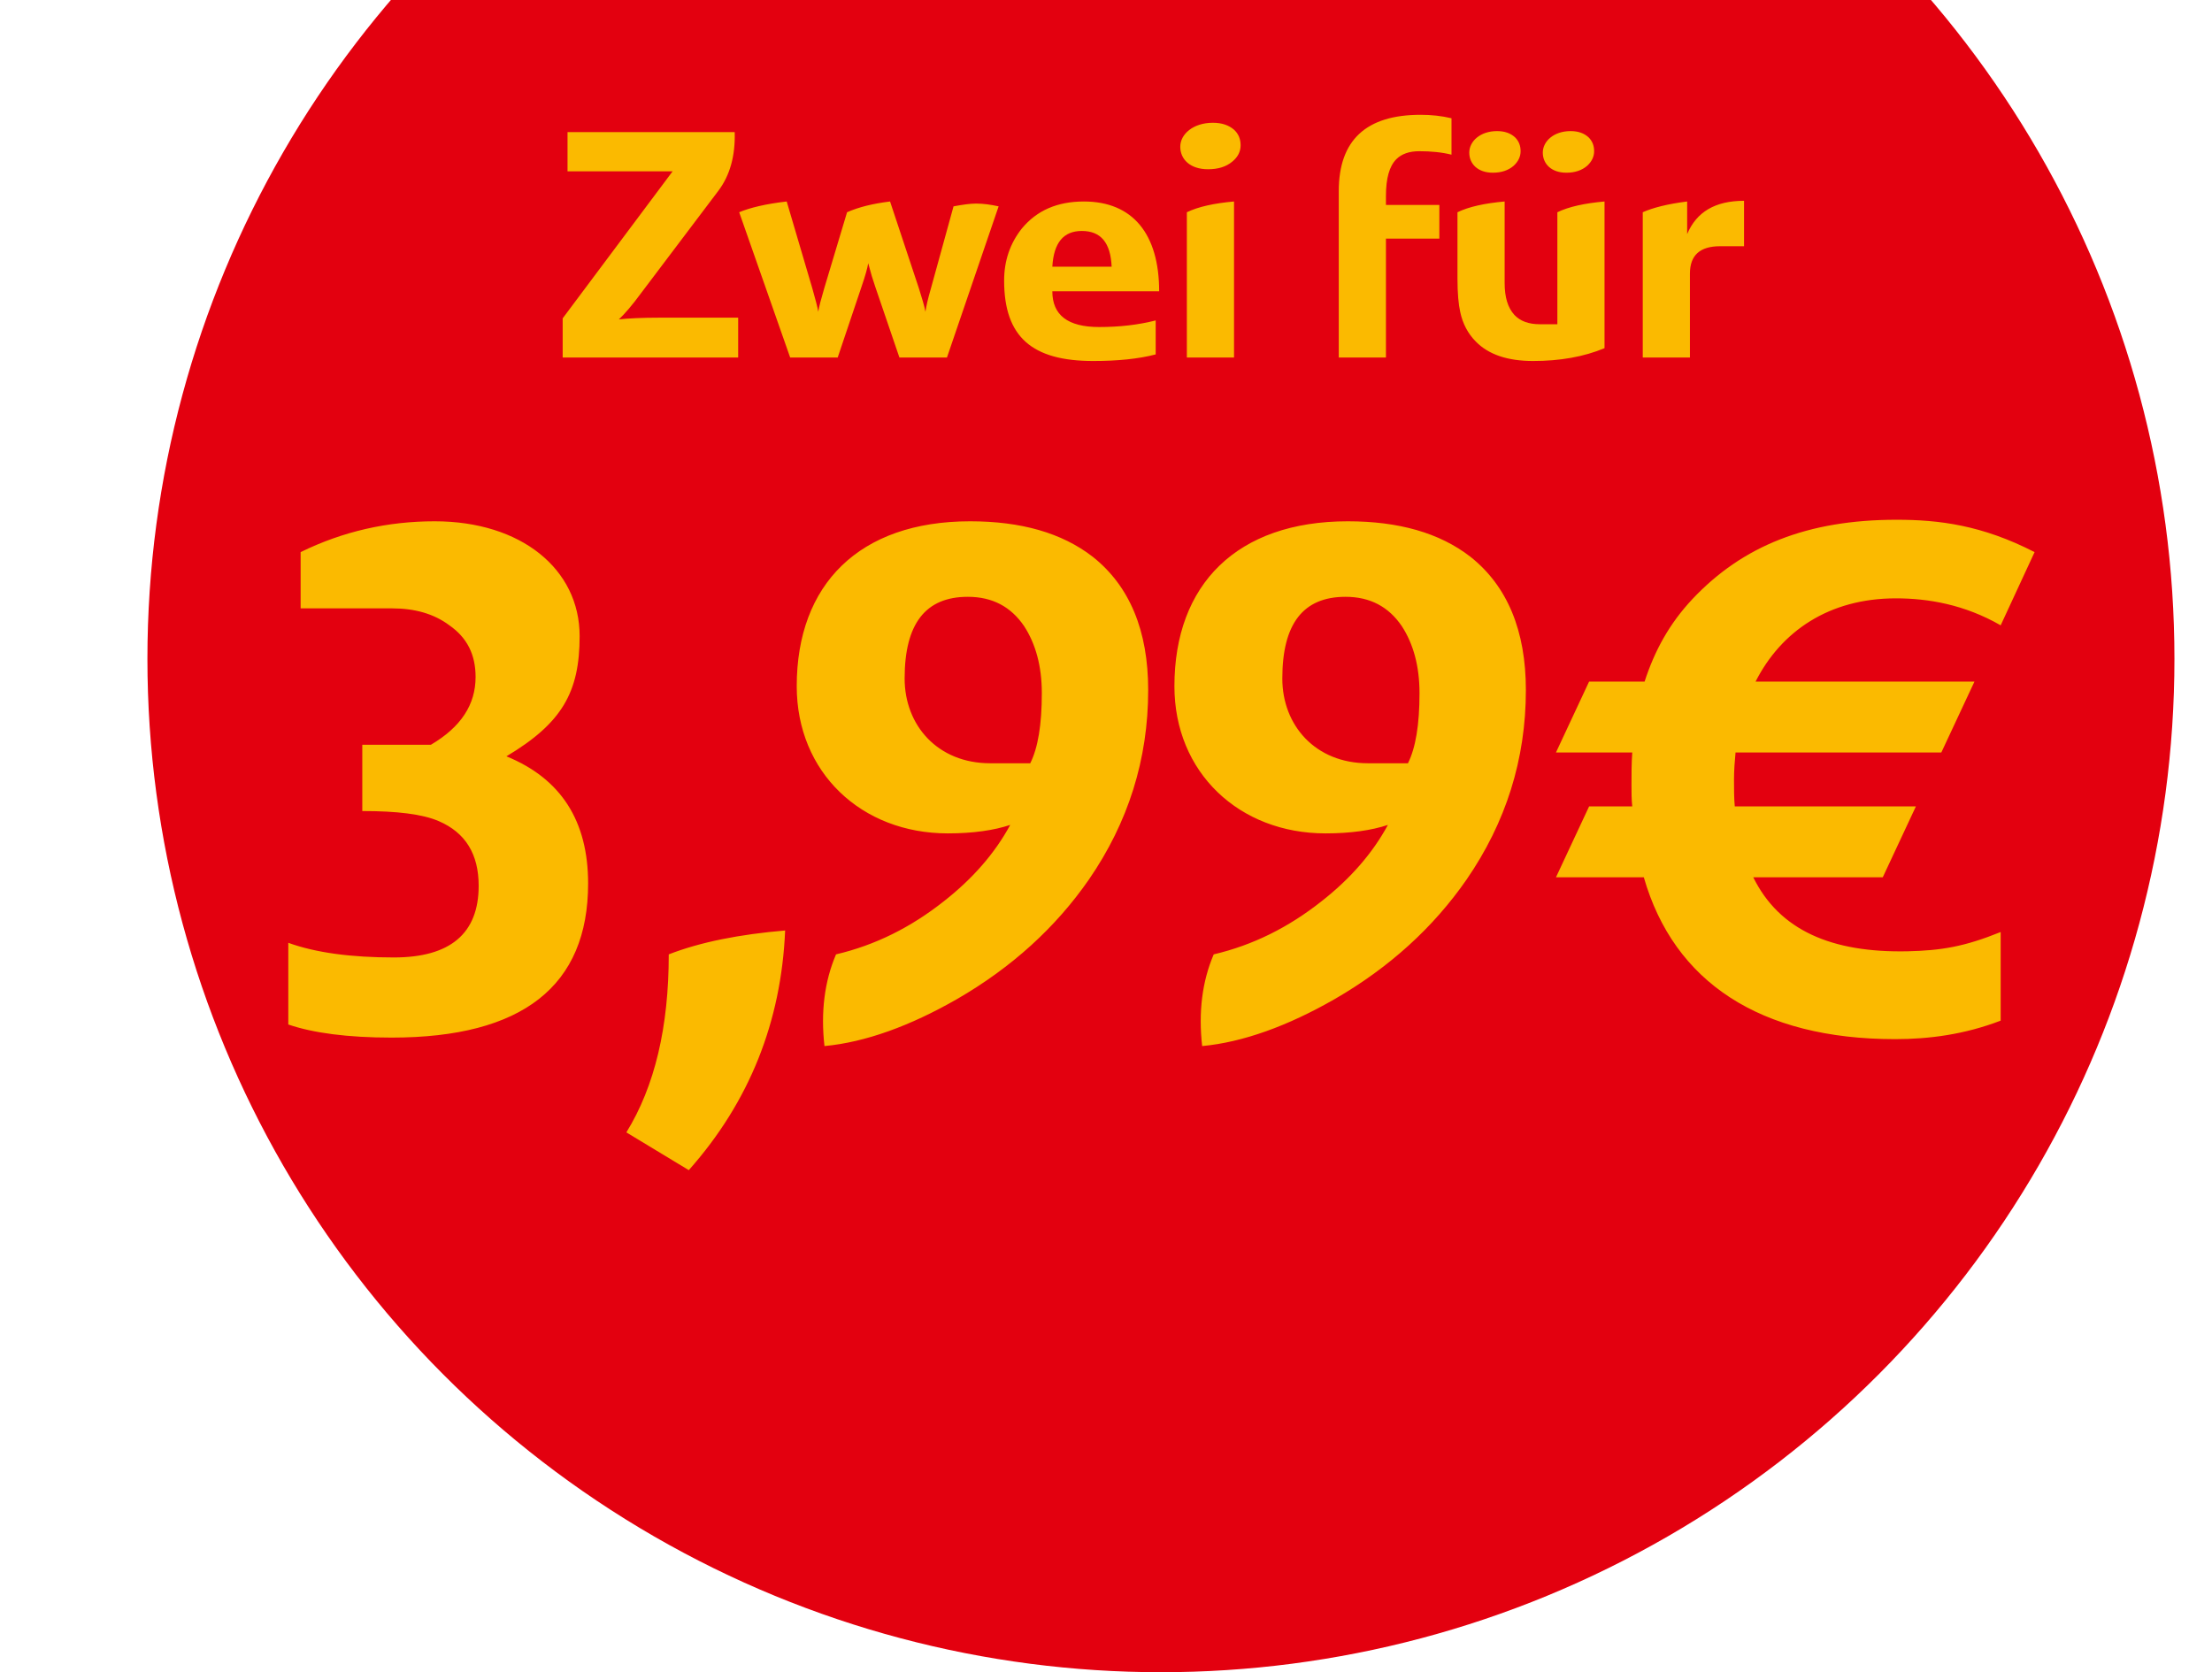
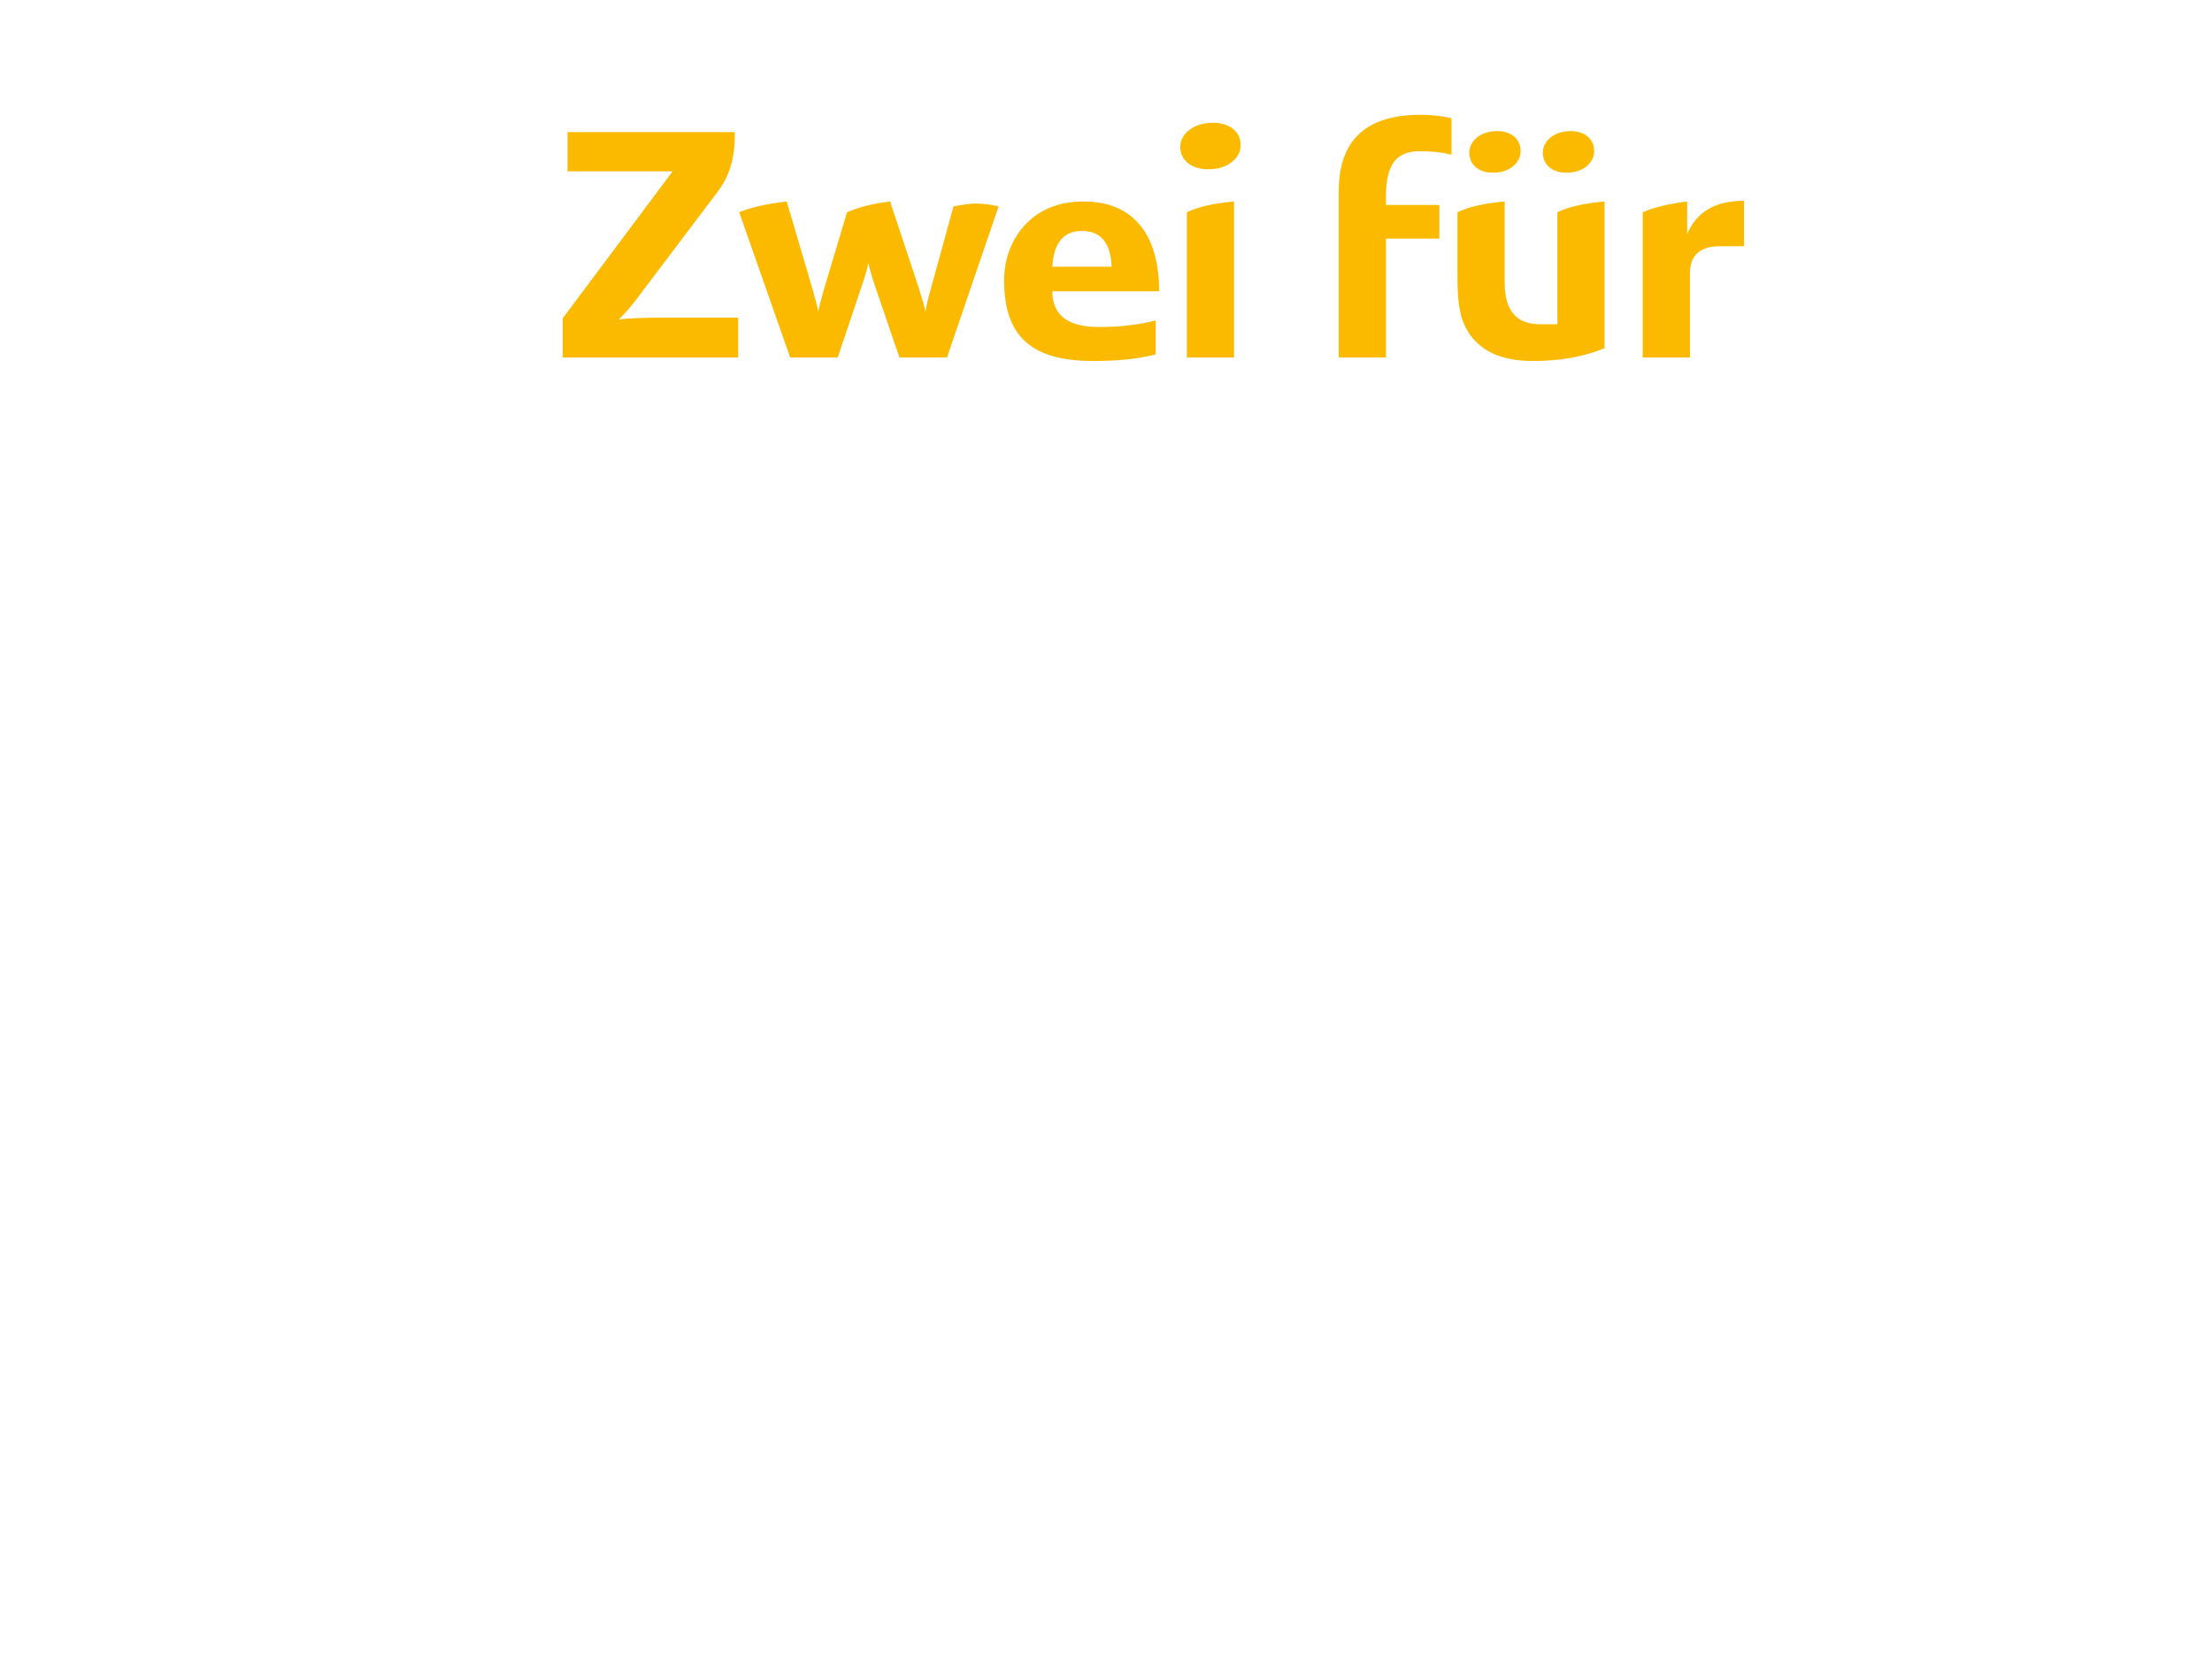
<svg xmlns="http://www.w3.org/2000/svg" width="287" height="217" viewBox="0 0 287 217" fill="none">
-   <circle cx="150.627" cy="85.5" r="131.5" fill="#E3000F" />
  <path d="M95.775 41.222V46.397H73.005V41.312L87.27 22.232H73.635V17.147H95.325C95.415 20.252 94.695 22.772 93.21 24.752L83.22 37.982C82.005 39.647 81.015 40.772 80.295 41.447C81.51 41.312 83.31 41.222 85.605 41.222H95.775ZM129.568 26.777L122.863 46.397H116.698L113.548 37.172C113.278 36.407 112.963 35.372 112.648 34.157C112.558 34.742 112.288 35.732 111.793 37.172L108.688 46.397H102.523L95.908 27.542C97.303 26.957 99.328 26.462 102.073 26.147L105.403 37.442C105.808 38.882 106.078 39.872 106.168 40.457C106.258 39.827 106.528 38.837 106.933 37.442L109.903 27.542C111.433 26.867 113.278 26.417 115.483 26.147L119.218 37.397C119.623 38.702 119.938 39.692 120.073 40.457C120.163 39.782 120.388 38.792 120.793 37.397L123.718 26.777C124.933 26.552 125.878 26.417 126.643 26.417C127.588 26.417 128.533 26.552 129.568 26.777ZM150.397 37.802H136.537C136.537 40.907 138.562 42.437 142.612 42.437C145.222 42.437 147.652 42.167 149.947 41.582V45.992C147.697 46.577 144.997 46.847 141.847 46.847C133.927 46.847 130.282 43.742 130.282 36.407C130.282 33.842 131.047 31.592 132.577 29.657C134.512 27.317 137.167 26.147 140.632 26.147C146.977 26.147 150.397 30.377 150.397 37.802ZM136.537 34.607H144.232C144.097 31.502 142.837 29.972 140.362 29.972C137.977 29.972 136.717 31.502 136.537 34.607ZM160.966 18.857C160.966 19.667 160.606 20.387 159.886 20.972C159.076 21.647 158.041 21.962 156.736 21.962C154.396 21.962 153.136 20.657 153.136 19.037C153.136 17.417 154.801 15.932 157.366 15.932C158.536 15.932 159.436 16.247 160.111 16.832C160.696 17.372 160.966 18.047 160.966 18.857ZM160.111 26.147V46.397H153.991V27.542C155.476 26.822 157.546 26.372 160.111 26.147ZM188.327 15.347V20.072C187.067 19.757 185.672 19.622 184.142 19.622C182.837 19.622 181.847 19.982 181.172 20.657C180.272 21.557 179.822 23.132 179.822 25.427V26.597H186.752V30.962H179.822V46.397H173.702V24.797C173.702 18.182 177.257 14.897 184.322 14.897C185.672 14.897 187.022 15.032 188.327 15.347ZM208.183 26.147V45.182C205.483 46.307 202.378 46.847 198.913 46.847C195.583 46.847 193.108 45.992 191.488 44.327C190.453 43.292 189.778 41.987 189.463 40.502C189.238 39.512 189.103 38.072 189.103 36.182V27.542C190.588 26.822 192.658 26.372 195.223 26.147V36.722C195.223 38.567 195.628 39.917 196.483 40.862C197.248 41.672 198.328 42.077 199.813 42.077H202.063V27.542C203.548 26.822 205.618 26.372 208.183 26.147ZM206.833 19.622C206.833 20.342 206.518 20.972 205.933 21.512C205.258 22.097 204.358 22.412 203.233 22.412C201.253 22.412 200.173 21.242 200.173 19.802C200.173 18.362 201.568 17.012 203.773 17.012C204.763 17.012 205.528 17.282 206.113 17.822C206.608 18.317 206.833 18.902 206.833 19.622ZM197.293 19.622C197.293 20.342 196.978 20.972 196.393 21.512C195.718 22.097 194.818 22.412 193.693 22.412C191.713 22.412 190.633 21.242 190.633 19.802C190.633 18.362 192.028 17.012 194.233 17.012C195.223 17.012 195.988 17.282 196.573 17.822C197.068 18.317 197.293 18.902 197.293 19.622ZM226.283 26.057V31.952H223.178C220.568 31.952 219.263 33.122 219.263 35.507V46.397H213.143V27.542C214.448 26.957 216.383 26.462 218.903 26.147V30.377C220.118 27.497 222.548 26.057 226.283 26.057Z" fill="#FBBA00" />
-   <path d="M76.306 114.647C76.306 127.947 67.806 134.647 50.806 134.647C45.106 134.647 40.606 134.047 37.406 132.947V122.347C41.006 123.647 45.606 124.247 51.106 124.247C58.406 124.247 62.106 121.147 62.106 114.947C62.106 110.847 60.406 108.047 56.906 106.547C54.806 105.647 51.506 105.247 47.006 105.247V96.647H55.906C59.806 94.347 61.706 91.447 61.706 87.847C61.706 84.947 60.606 82.747 58.306 81.147C56.306 79.647 53.806 78.947 50.906 78.947H39.006V71.647C44.506 68.947 50.306 67.647 56.406 67.647C67.606 67.647 75.206 73.847 75.206 82.547C75.206 89.847 72.906 93.847 65.706 98.147C72.806 101.047 76.306 106.547 76.306 114.647ZM101.869 120.747C101.369 132.547 97.269 142.947 89.369 151.847L81.269 146.947C84.969 140.947 86.769 133.247 86.769 123.847C90.869 122.247 95.969 121.247 101.869 120.747ZM148.973 89.547C148.973 98.547 146.373 106.747 141.273 114.147C136.973 120.347 131.273 125.547 124.173 129.647C118.073 133.147 112.273 135.247 106.973 135.747C106.473 131.347 106.973 127.347 108.473 123.847C113.573 122.647 118.173 120.347 122.473 116.947C126.173 114.047 129.073 110.747 131.073 107.047C128.973 107.747 126.273 108.147 122.973 108.147C111.773 108.147 103.373 100.247 103.373 89.047C103.373 75.847 111.473 67.647 125.873 67.647C132.473 67.647 137.773 69.147 141.773 72.247C146.573 76.047 148.973 81.847 148.973 89.547ZM135.173 89.947C135.173 86.447 134.373 83.547 132.873 81.247C131.173 78.747 128.773 77.447 125.573 77.447C120.073 77.447 117.373 80.947 117.373 88.047C117.373 94.147 121.673 99.047 128.473 99.047H133.673C134.673 97.047 135.173 94.047 135.173 89.947ZM197.977 89.547C197.977 98.547 195.377 106.747 190.277 114.147C185.977 120.347 180.277 125.547 173.177 129.647C167.077 133.147 161.277 135.247 155.977 135.747C155.477 131.347 155.977 127.347 157.477 123.847C162.577 122.647 167.177 120.347 171.477 116.947C175.177 114.047 178.077 110.747 180.077 107.047C177.977 107.747 175.277 108.147 171.977 108.147C160.777 108.147 152.377 100.247 152.377 89.047C152.377 75.847 160.477 67.647 174.877 67.647C181.477 67.647 186.777 69.147 190.777 72.247C195.577 76.047 197.977 81.847 197.977 89.547ZM184.177 89.947C184.177 86.447 183.377 83.547 181.877 81.247C180.177 78.747 177.777 77.447 174.577 77.447C169.077 77.447 166.377 80.947 166.377 88.047C166.377 94.147 170.677 99.047 177.477 99.047H182.677C183.677 97.047 184.177 94.047 184.177 89.947ZM259.581 132.447C254.881 134.247 250.281 134.847 245.881 134.847C228.381 134.847 217.181 127.447 213.281 113.847H201.881L206.181 104.647H211.781C211.681 103.747 211.681 102.847 211.681 101.847C211.681 100.447 211.681 99.047 211.781 97.647H201.881L206.181 88.447H213.381C214.681 84.447 216.581 80.947 219.581 77.747C226.081 70.847 234.481 67.447 246.081 67.447C251.581 67.447 257.181 68.147 263.981 71.647L259.581 81.147C254.881 78.447 250.181 77.647 245.981 77.647C237.281 77.647 231.081 81.947 227.781 88.447H256.181L251.881 97.647H225.181C225.081 98.747 224.981 99.947 224.981 101.147C224.981 102.347 224.981 103.547 225.081 104.647H248.581L244.281 113.847H227.481C230.881 120.747 237.681 123.647 247.481 123.447C251.881 123.347 254.881 122.847 259.581 120.947V132.447Z" fill="#FBBA00" />
</svg>